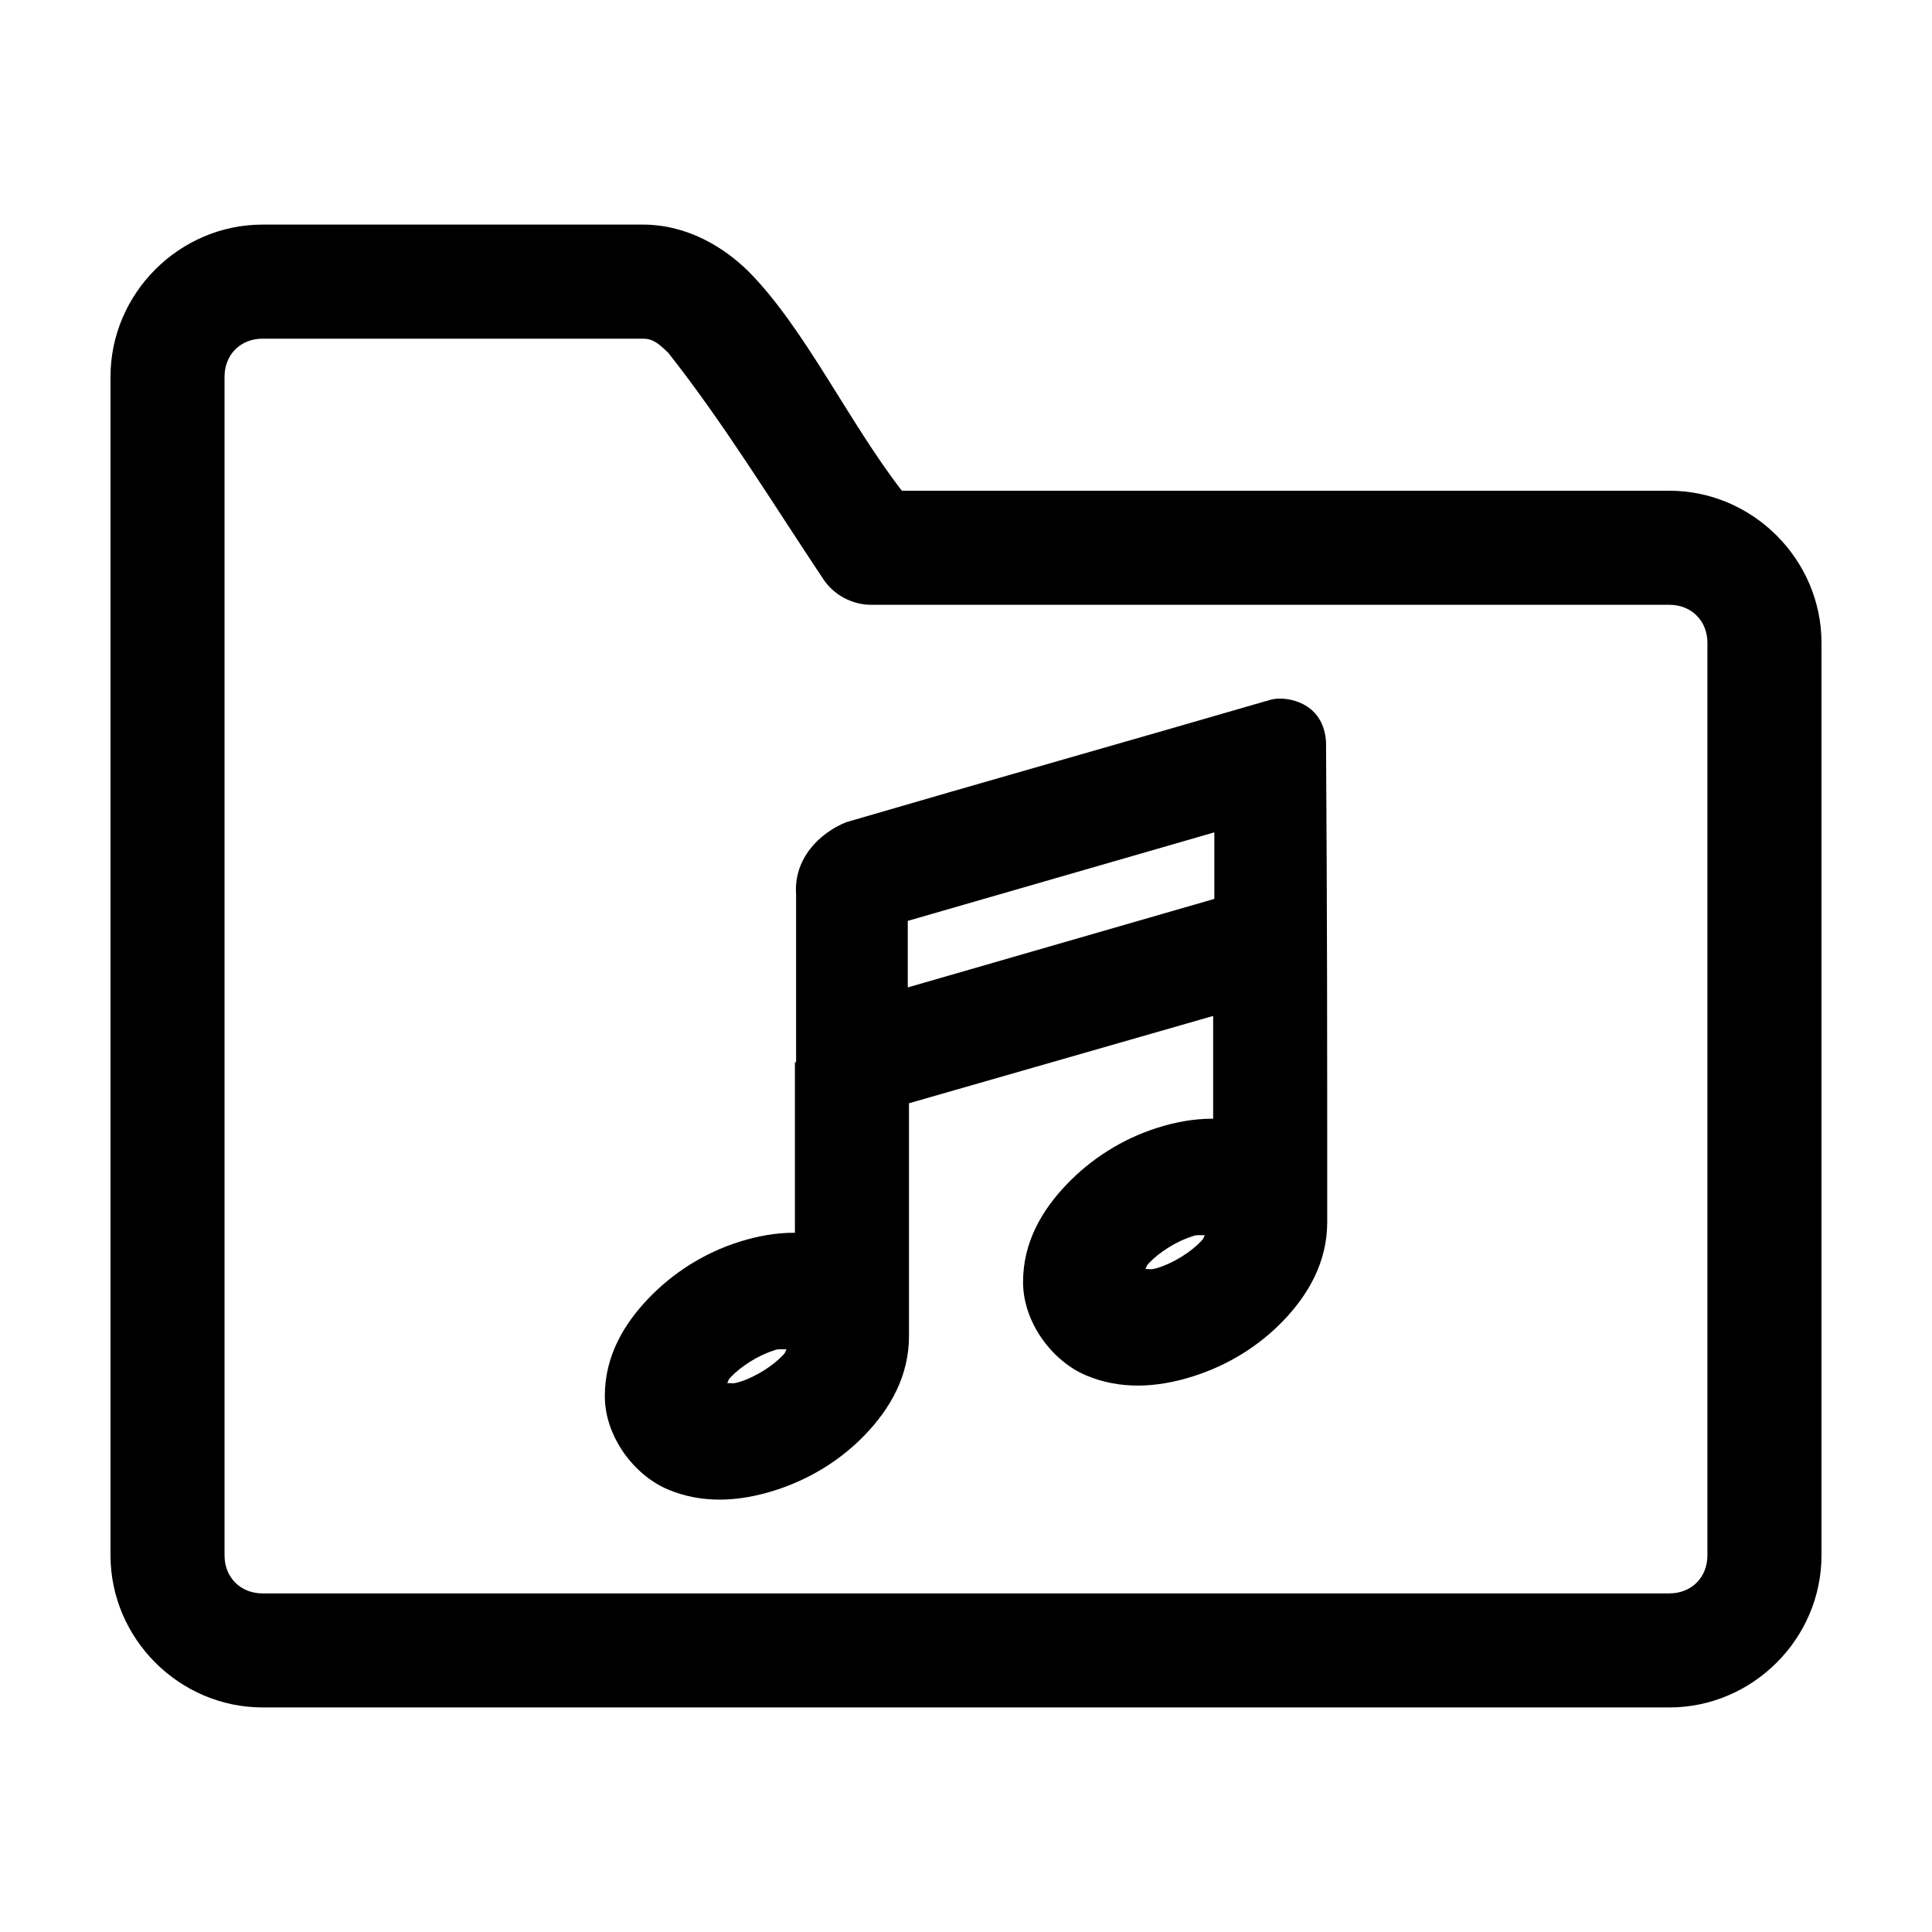
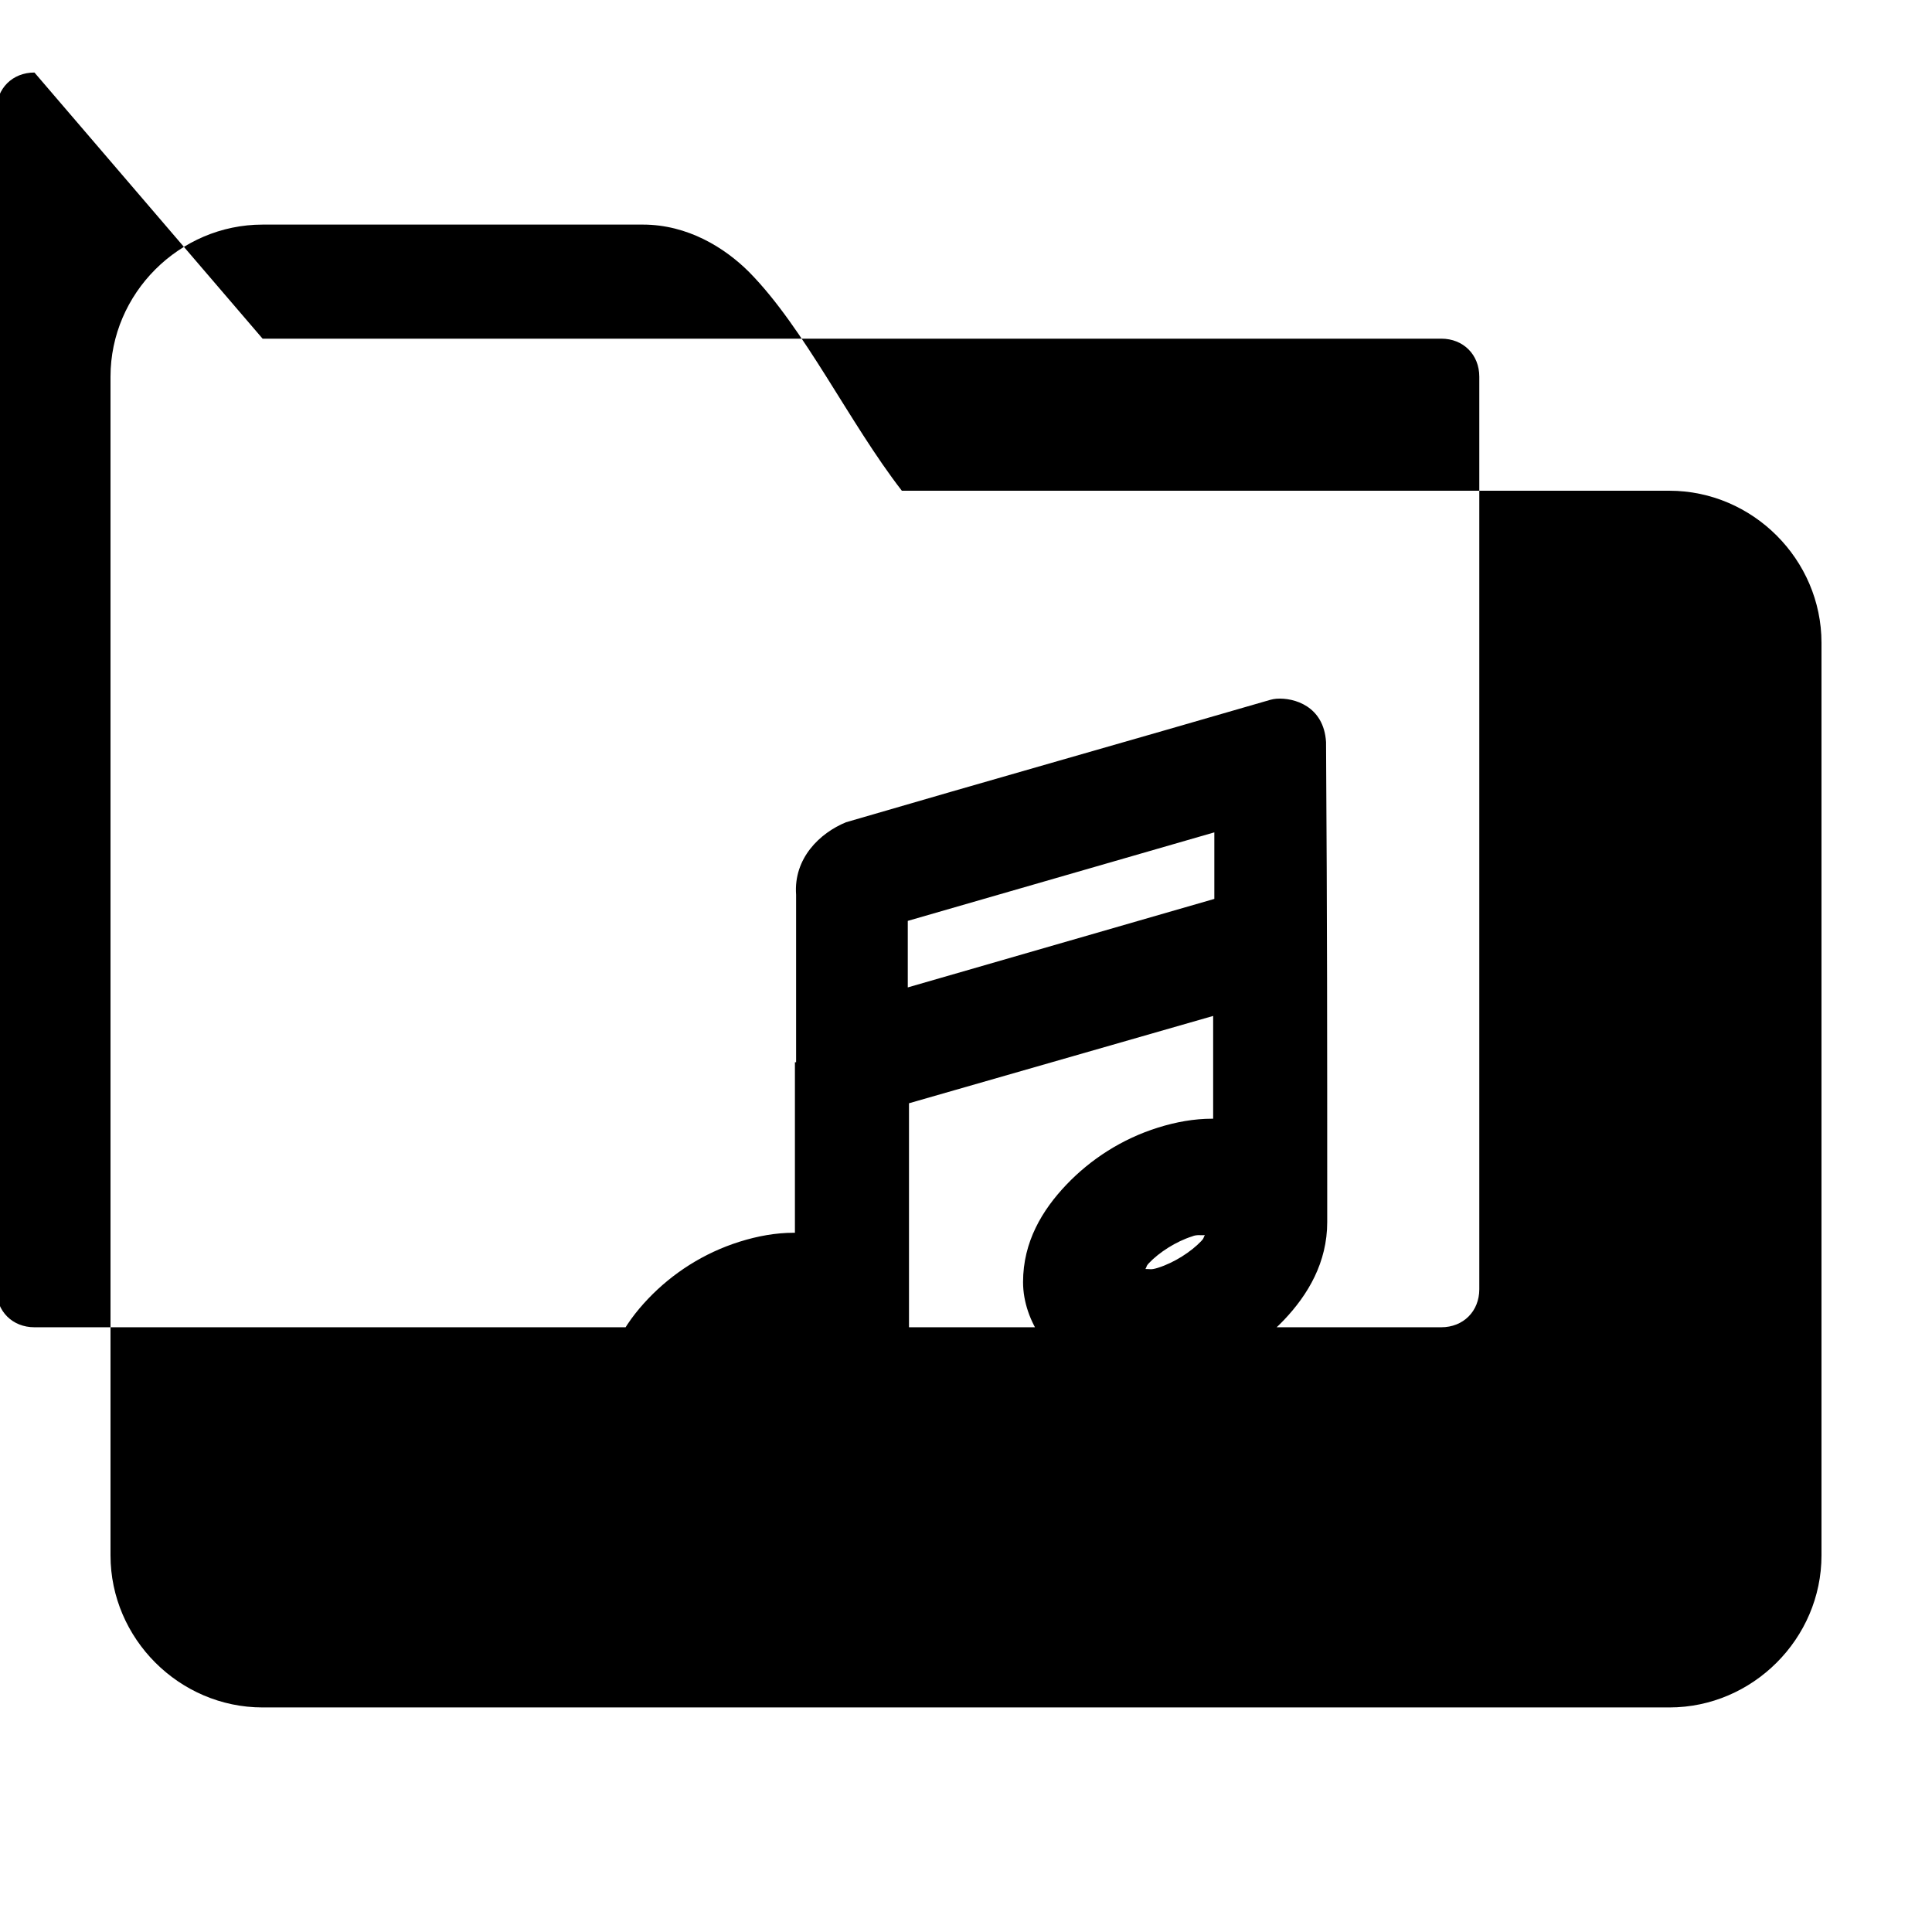
<svg xmlns="http://www.w3.org/2000/svg" fill="#000000" width="800px" height="800px" version="1.1" viewBox="144 144 512 512">
-   <path d="m213.59 203.52c-22.066 0-40.305 18.238-40.305 40.305v312.36c0 22.066 18.238 40.305 40.305 40.305h372.82c22.066 0 40.305-18.238 40.305-40.305v-241.83c0-22.066-18.238-40.305-40.305-40.305h-203.41c-14.047-18.137-25.711-42.961-40.461-57.938-6.484-6.484-16.301-12.594-28.184-12.594h-100.76zm0 30.23h100.76c2.074 0 3.562 0.57 6.769 3.777 14.688 18.621 27.277 39.266 41.09 59.984 2.742 4.141 7.629 6.769 12.594 6.769h211.6c5.844 0 10.078 4.234 10.078 10.078v241.83c0 5.844-4.234 10.078-10.078 10.078h-372.82c-5.844 0-10.078-4.234-10.078-10.078v-312.36c0-5.844 4.234-10.078 10.078-10.078zm268.75 95.41c-0.652 0.051-1.254 0.18-1.73 0.312-37.391 10.867-75.164 21.547-112.41 32.434-6.894 2.828-13.926 9.5-13.227 19.207v44.398h-0.312v45.184h-0.312c-4.734 0-9.547 0.863-14.328 2.363-9.566 3-17.828 8.383-24.246 15.113-6.414 6.731-11.492 15.152-11.492 25.82s7.707 20.926 16.688 24.719c8.98 3.789 18.617 3.32 28.18 0.316 9.566-3 17.828-8.227 24.246-14.957 6.414-6.731 11.492-15.309 11.492-25.977v-61.715l80.609-23.145v27.238h-0.312c-4.734 0-9.547 0.863-14.328 2.363-9.566 3-17.828 8.383-24.246 15.113-6.414 6.731-11.492 15.152-11.492 25.82s7.707 20.926 16.688 24.719c8.98 3.789 18.617 3.32 28.18 0.316 9.566-3 17.828-8.227 24.246-14.957 6.414-6.731 11.492-15.309 11.492-25.977 0-52.43-0.004-77.617-0.312-127.21-0.586-9.57-8.516-11.801-13.066-11.492zm-16.531 35.426v17.633l-81.238 23.457v-17.633zm-4.094 106.74c0.574 0 1.105 0.051 1.574 0-0.465 0.746-0.109 0.699-0.945 1.574-2.703 2.836-7.148 5.723-11.492 7.086-1.945 0.609-2.051 0.277-3.305 0.312 0.465-0.746 0.109-0.699 0.945-1.574 2.703-2.836 7.148-5.723 11.492-7.086 0.539-0.238 1.156-0.309 1.73-0.316zm-110.84 30.23c0.574 0 1.105 0.051 1.574 0-0.465 0.746-0.109 0.699-0.945 1.574-2.703 2.836-7.148 5.723-11.492 7.086-1.945 0.609-2.051 0.277-3.305 0.312 0.465-0.746 0.109-0.699 0.945-1.574 2.703-2.836 7.148-5.723 11.492-7.086 0.539-0.238 1.156-0.309 1.73-0.316z" />
+   <path d="m213.59 203.52c-22.066 0-40.305 18.238-40.305 40.305v312.36c0 22.066 18.238 40.305 40.305 40.305h372.82c22.066 0 40.305-18.238 40.305-40.305v-241.83c0-22.066-18.238-40.305-40.305-40.305h-203.41c-14.047-18.137-25.711-42.961-40.461-57.938-6.484-6.484-16.301-12.594-28.184-12.594h-100.76zm0 30.23h100.76h211.6c5.844 0 10.078 4.234 10.078 10.078v241.83c0 5.844-4.234 10.078-10.078 10.078h-372.82c-5.844 0-10.078-4.234-10.078-10.078v-312.36c0-5.844 4.234-10.078 10.078-10.078zm268.75 95.41c-0.652 0.051-1.254 0.18-1.73 0.312-37.391 10.867-75.164 21.547-112.41 32.434-6.894 2.828-13.926 9.5-13.227 19.207v44.398h-0.312v45.184h-0.312c-4.734 0-9.547 0.863-14.328 2.363-9.566 3-17.828 8.383-24.246 15.113-6.414 6.731-11.492 15.152-11.492 25.82s7.707 20.926 16.688 24.719c8.98 3.789 18.617 3.32 28.18 0.316 9.566-3 17.828-8.227 24.246-14.957 6.414-6.731 11.492-15.309 11.492-25.977v-61.715l80.609-23.145v27.238h-0.312c-4.734 0-9.547 0.863-14.328 2.363-9.566 3-17.828 8.383-24.246 15.113-6.414 6.731-11.492 15.152-11.492 25.82s7.707 20.926 16.688 24.719c8.98 3.789 18.617 3.32 28.18 0.316 9.566-3 17.828-8.227 24.246-14.957 6.414-6.731 11.492-15.309 11.492-25.977 0-52.43-0.004-77.617-0.312-127.21-0.586-9.57-8.516-11.801-13.066-11.492zm-16.531 35.426v17.633l-81.238 23.457v-17.633zm-4.094 106.74c0.574 0 1.105 0.051 1.574 0-0.465 0.746-0.109 0.699-0.945 1.574-2.703 2.836-7.148 5.723-11.492 7.086-1.945 0.609-2.051 0.277-3.305 0.312 0.465-0.746 0.109-0.699 0.945-1.574 2.703-2.836 7.148-5.723 11.492-7.086 0.539-0.238 1.156-0.309 1.73-0.316zm-110.84 30.23c0.574 0 1.105 0.051 1.574 0-0.465 0.746-0.109 0.699-0.945 1.574-2.703 2.836-7.148 5.723-11.492 7.086-1.945 0.609-2.051 0.277-3.305 0.312 0.465-0.746 0.109-0.699 0.945-1.574 2.703-2.836 7.148-5.723 11.492-7.086 0.539-0.238 1.156-0.309 1.73-0.316z" />
</svg>